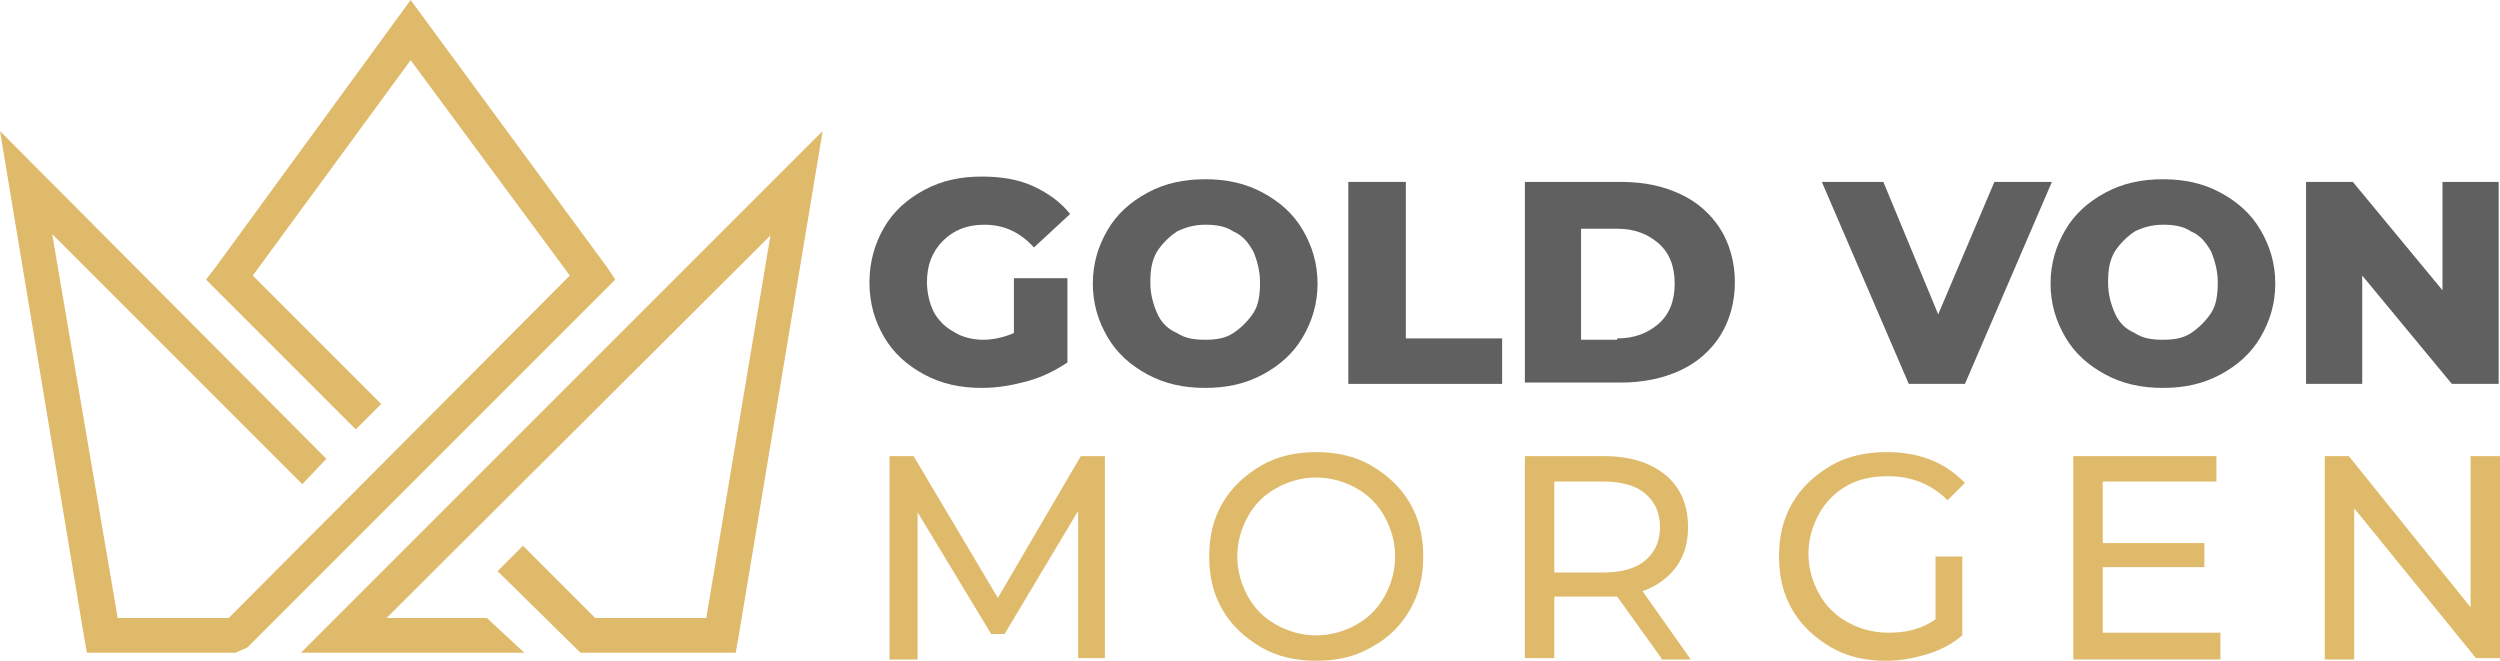
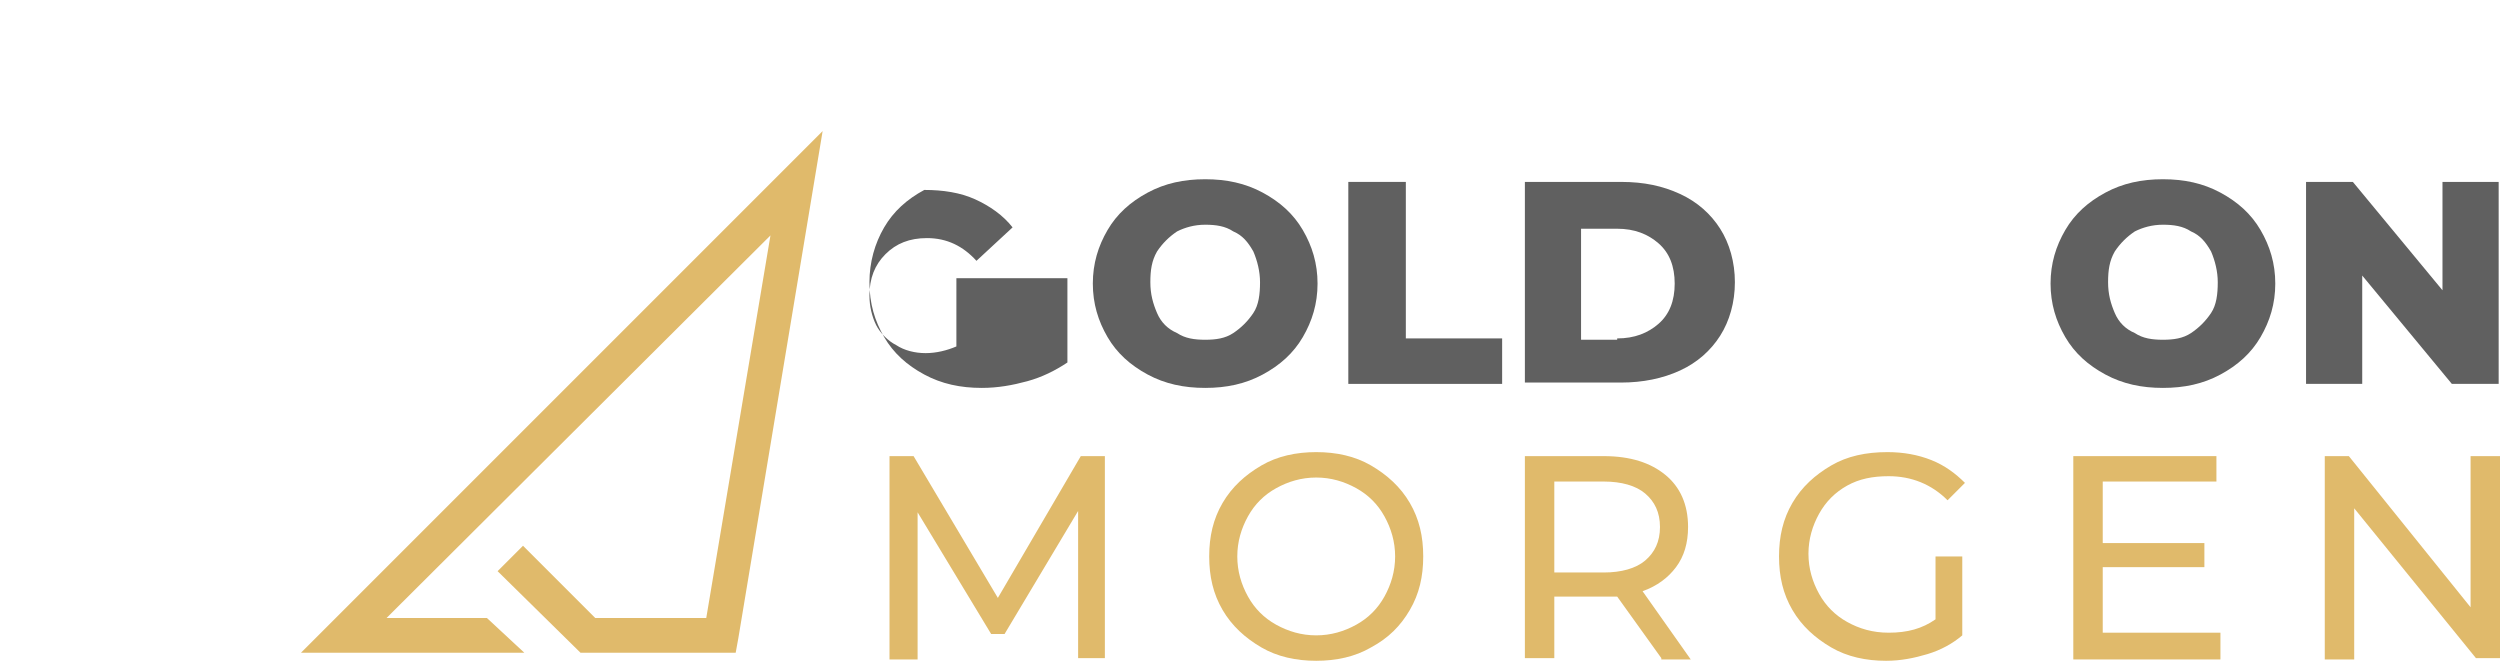
<svg xmlns="http://www.w3.org/2000/svg" version="1.1" id="Layer_1" x="0px" y="0px" width="186.9px" height="49.4px" viewBox="0 0 186.9 49.4" style="enable-background:new 0 0 186.9 49.4;" xml:space="preserve">
  <style type="text/css">
	.st0{fill:#606060;}
	.st1{fill:#E0BA6B;}
</style>
  <g>
-     <path class="st0" d="M76,20.8h3.8v6.3c-0.9,0.6-1.9,1.1-3,1.4c-1.1,0.3-2.2,0.5-3.4,0.5c-1.6,0-3-0.3-4.3-1c-1.3-0.7-2.3-1.6-3-2.8   c-0.7-1.2-1.1-2.5-1.1-4.1c0-1.5,0.4-2.9,1.1-4.1c0.7-1.2,1.7-2.1,3-2.8c1.3-0.7,2.7-1,4.3-1c1.4,0,2.7,0.2,3.8,0.7   c1.1,0.5,2.1,1.2,2.8,2.1l-2.7,2.5c-1-1.1-2.2-1.7-3.7-1.7c-1.3,0-2.3,0.4-3.1,1.2c-0.8,0.8-1.2,1.8-1.2,3.1c0,0.8,0.2,1.6,0.5,2.2   s0.9,1.2,1.5,1.5c0.6,0.4,1.4,0.6,2.2,0.6c0.8,0,1.6-0.2,2.3-0.5V20.8z" />
+     <path class="st0" d="M76,20.8h3.8v6.3c-0.9,0.6-1.9,1.1-3,1.4c-1.1,0.3-2.2,0.5-3.4,0.5c-1.6,0-3-0.3-4.3-1c-1.3-0.7-2.3-1.6-3-2.8   c-0.7-1.2-1.1-2.5-1.1-4.1c0-1.5,0.4-2.9,1.1-4.1c0.7-1.2,1.7-2.1,3-2.8c1.4,0,2.7,0.2,3.8,0.7   c1.1,0.5,2.1,1.2,2.8,2.1l-2.7,2.5c-1-1.1-2.2-1.7-3.7-1.7c-1.3,0-2.3,0.4-3.1,1.2c-0.8,0.8-1.2,1.8-1.2,3.1c0,0.8,0.2,1.6,0.5,2.2   s0.9,1.2,1.5,1.5c0.6,0.4,1.4,0.6,2.2,0.6c0.8,0,1.6-0.2,2.3-0.5V20.8z" />
    <path class="st0" d="M85.8,28c-1.3-0.7-2.3-1.6-3-2.8c-0.7-1.2-1.1-2.5-1.1-4c0-1.5,0.4-2.8,1.1-4c0.7-1.2,1.7-2.1,3-2.8   c1.3-0.7,2.7-1,4.3-1s3,0.3,4.3,1c1.3,0.7,2.3,1.6,3,2.8c0.7,1.2,1.1,2.5,1.1,4c0,1.5-0.4,2.8-1.1,4c-0.7,1.2-1.7,2.1-3,2.8   s-2.7,1-4.3,1S87.1,28.7,85.8,28z M92.2,24.9c0.6-0.4,1.1-0.9,1.5-1.5s0.5-1.4,0.5-2.3c0-0.8-0.2-1.6-0.5-2.3   c-0.4-0.7-0.8-1.2-1.5-1.5c-0.6-0.4-1.3-0.5-2.1-0.5s-1.5,0.2-2.1,0.5c-0.6,0.4-1.1,0.9-1.5,1.5c-0.4,0.7-0.5,1.4-0.5,2.3   c0,0.9,0.2,1.6,0.5,2.3s0.8,1.2,1.5,1.5c0.6,0.4,1.3,0.5,2.1,0.5S91.6,25.3,92.2,24.9z" />
    <path class="st0" d="M100.8,13.6h4.3v11.7h7.2v3.4h-11.5V13.6z" />
    <path class="st0" d="M114,13.6h7.2c1.7,0,3.1,0.3,4.4,0.9c1.3,0.6,2.3,1.5,3,2.6c0.7,1.1,1.1,2.5,1.1,4c0,1.5-0.4,2.9-1.1,4   c-0.7,1.1-1.7,2-3,2.6c-1.3,0.6-2.8,0.9-4.4,0.9H114V13.6z M120.9,25.3c1.3,0,2.3-0.4,3.1-1.1c0.8-0.7,1.2-1.7,1.2-3   c0-1.3-0.4-2.3-1.2-3s-1.8-1.1-3.1-1.1h-2.7v8.3H120.9z" />
-     <path class="st0" d="M153.4,13.6l-6.5,15.1h-4.2l-6.5-15.1h4.6l4.1,9.9l4.2-9.9H153.4z" />
    <path class="st0" d="M157.4,28c-1.3-0.7-2.3-1.6-3-2.8c-0.7-1.2-1.1-2.5-1.1-4c0-1.5,0.4-2.8,1.1-4c0.7-1.2,1.7-2.1,3-2.8   c1.3-0.7,2.7-1,4.3-1s3,0.3,4.3,1c1.3,0.7,2.3,1.6,3,2.8c0.7,1.2,1.1,2.5,1.1,4c0,1.5-0.4,2.8-1.1,4c-0.7,1.2-1.7,2.1-3,2.8   s-2.7,1-4.3,1S158.7,28.7,157.4,28z M163.8,24.9c0.6-0.4,1.1-0.9,1.5-1.5s0.5-1.4,0.5-2.3c0-0.8-0.2-1.6-0.5-2.3   c-0.4-0.7-0.8-1.2-1.5-1.5c-0.6-0.4-1.3-0.5-2.1-0.5s-1.5,0.2-2.1,0.5c-0.6,0.4-1.1,0.9-1.5,1.5c-0.4,0.7-0.5,1.4-0.5,2.3   c0,0.9,0.2,1.6,0.5,2.3s0.8,1.2,1.5,1.5c0.6,0.4,1.3,0.5,2.1,0.5S163.2,25.3,163.8,24.9z" />
    <path class="st0" d="M186.8,13.6v15.1h-3.5l-6.7-8.1v8.1h-4.2V13.6h3.5l6.7,8.1v-8.1H186.8z" />
    <path class="st1" d="M80.6,49.2l0-11l-5.5,9.2h-1l-5.5-9.1v11h-2.1V34.1h1.8l6.3,10.6l6.2-10.6h1.8l0,15.1H80.6z" />
    <path class="st1" d="M94.3,48.4c-1.2-0.7-2.2-1.6-2.9-2.8c-0.7-1.2-1-2.5-1-4c0-1.5,0.3-2.8,1-4c0.7-1.2,1.7-2.1,2.9-2.8   s2.6-1,4.1-1c1.5,0,2.9,0.3,4.1,1s2.2,1.6,2.9,2.8s1,2.5,1,4c0,1.5-0.3,2.8-1,4s-1.6,2.1-2.9,2.8c-1.2,0.7-2.6,1-4.1,1   C96.9,49.4,95.5,49.1,94.3,48.4z M101.4,46.7c0.9-0.5,1.6-1.2,2.1-2.1s0.8-1.9,0.8-3c0-1.1-0.3-2.1-0.8-3s-1.2-1.6-2.1-2.1   s-1.9-0.8-3-0.8c-1.1,0-2.1,0.3-3,0.8c-0.9,0.5-1.6,1.2-2.1,2.1c-0.5,0.9-0.8,1.9-0.8,3c0,1.1,0.3,2.1,0.8,3   c0.5,0.9,1.2,1.6,2.1,2.1c0.9,0.5,1.9,0.8,3,0.8C99.5,47.5,100.5,47.2,101.4,46.7z" />
    <path class="st1" d="M124.2,49.2l-3.3-4.6c-0.4,0-0.7,0-1,0h-3.7v4.6H114V34.1h5.9c2,0,3.5,0.5,4.6,1.4c1.1,0.9,1.7,2.2,1.7,3.9   c0,1.2-0.3,2.2-0.9,3c-0.6,0.8-1.4,1.4-2.5,1.8l3.6,5.1H124.2z M123,41.9c0.7-0.6,1.1-1.4,1.1-2.5c0-1.1-0.4-1.9-1.1-2.5   s-1.8-0.9-3.1-0.9h-3.7v6.8h3.7C121.2,42.8,122.3,42.5,123,41.9z" />
    <path class="st1" d="M144.6,41.6h2.1v5.9c-0.7,0.6-1.6,1.1-2.6,1.4s-2,0.5-3.1,0.5c-1.5,0-2.9-0.3-4.1-1c-1.2-0.7-2.2-1.6-2.9-2.8   c-0.7-1.2-1-2.5-1-4c0-1.5,0.3-2.8,1-4c0.7-1.2,1.7-2.1,2.9-2.8c1.2-0.7,2.6-1,4.2-1c1.2,0,2.3,0.2,3.3,0.6c1,0.4,1.8,1,2.5,1.7   l-1.3,1.3c-1.2-1.2-2.7-1.8-4.4-1.8c-1.2,0-2.2,0.2-3.1,0.7c-0.9,0.5-1.6,1.2-2.1,2.1s-0.8,1.9-0.8,3c0,1.1,0.3,2.1,0.8,3   s1.2,1.6,2.1,2.1s1.9,0.8,3.1,0.8c1.4,0,2.5-0.3,3.5-1V41.6z" />
    <path class="st1" d="M166,47.4v1.9h-11V34.1h10.7V36h-8.5v4.6h7.6v1.8h-7.6v4.9H166z" />
    <path class="st1" d="M186.9,34.1v15.1h-1.8L176,38v11.3h-2.2V34.1h1.8l9.1,11.3V34.1H186.9z" />
  </g>
  <g>
-     <polygon class="st1" points="22.6,36.2 3.9,17.5 8.8,46.2 17.1,46.2 42.6,20.6 30.7,4.5 18.9,20.6 28.5,30.2 26.6,32.1 16.2,21.7    15.4,20.9 16.1,20 30.7,0 45.4,20 46,20.9 45.2,21.7 18.5,48.4 17.6,48.8 7.6,48.8 6.5,48.8 6.3,47.7 0,9.8 24.4,34.3  " />
    <path class="st1" d="M36.4,46.2l2.8,2.6l-16.7,0l39-39l-6.3,37.9L55,48.8l-1.1,0l-10.5,0l-6.2-6.1l1.9-1.9l5.4,5.4l8.3,0l4.8-28.6   L28.9,46.2C31.4,46.2,33.9,46.2,36.4,46.2" />
  </g>
</svg>